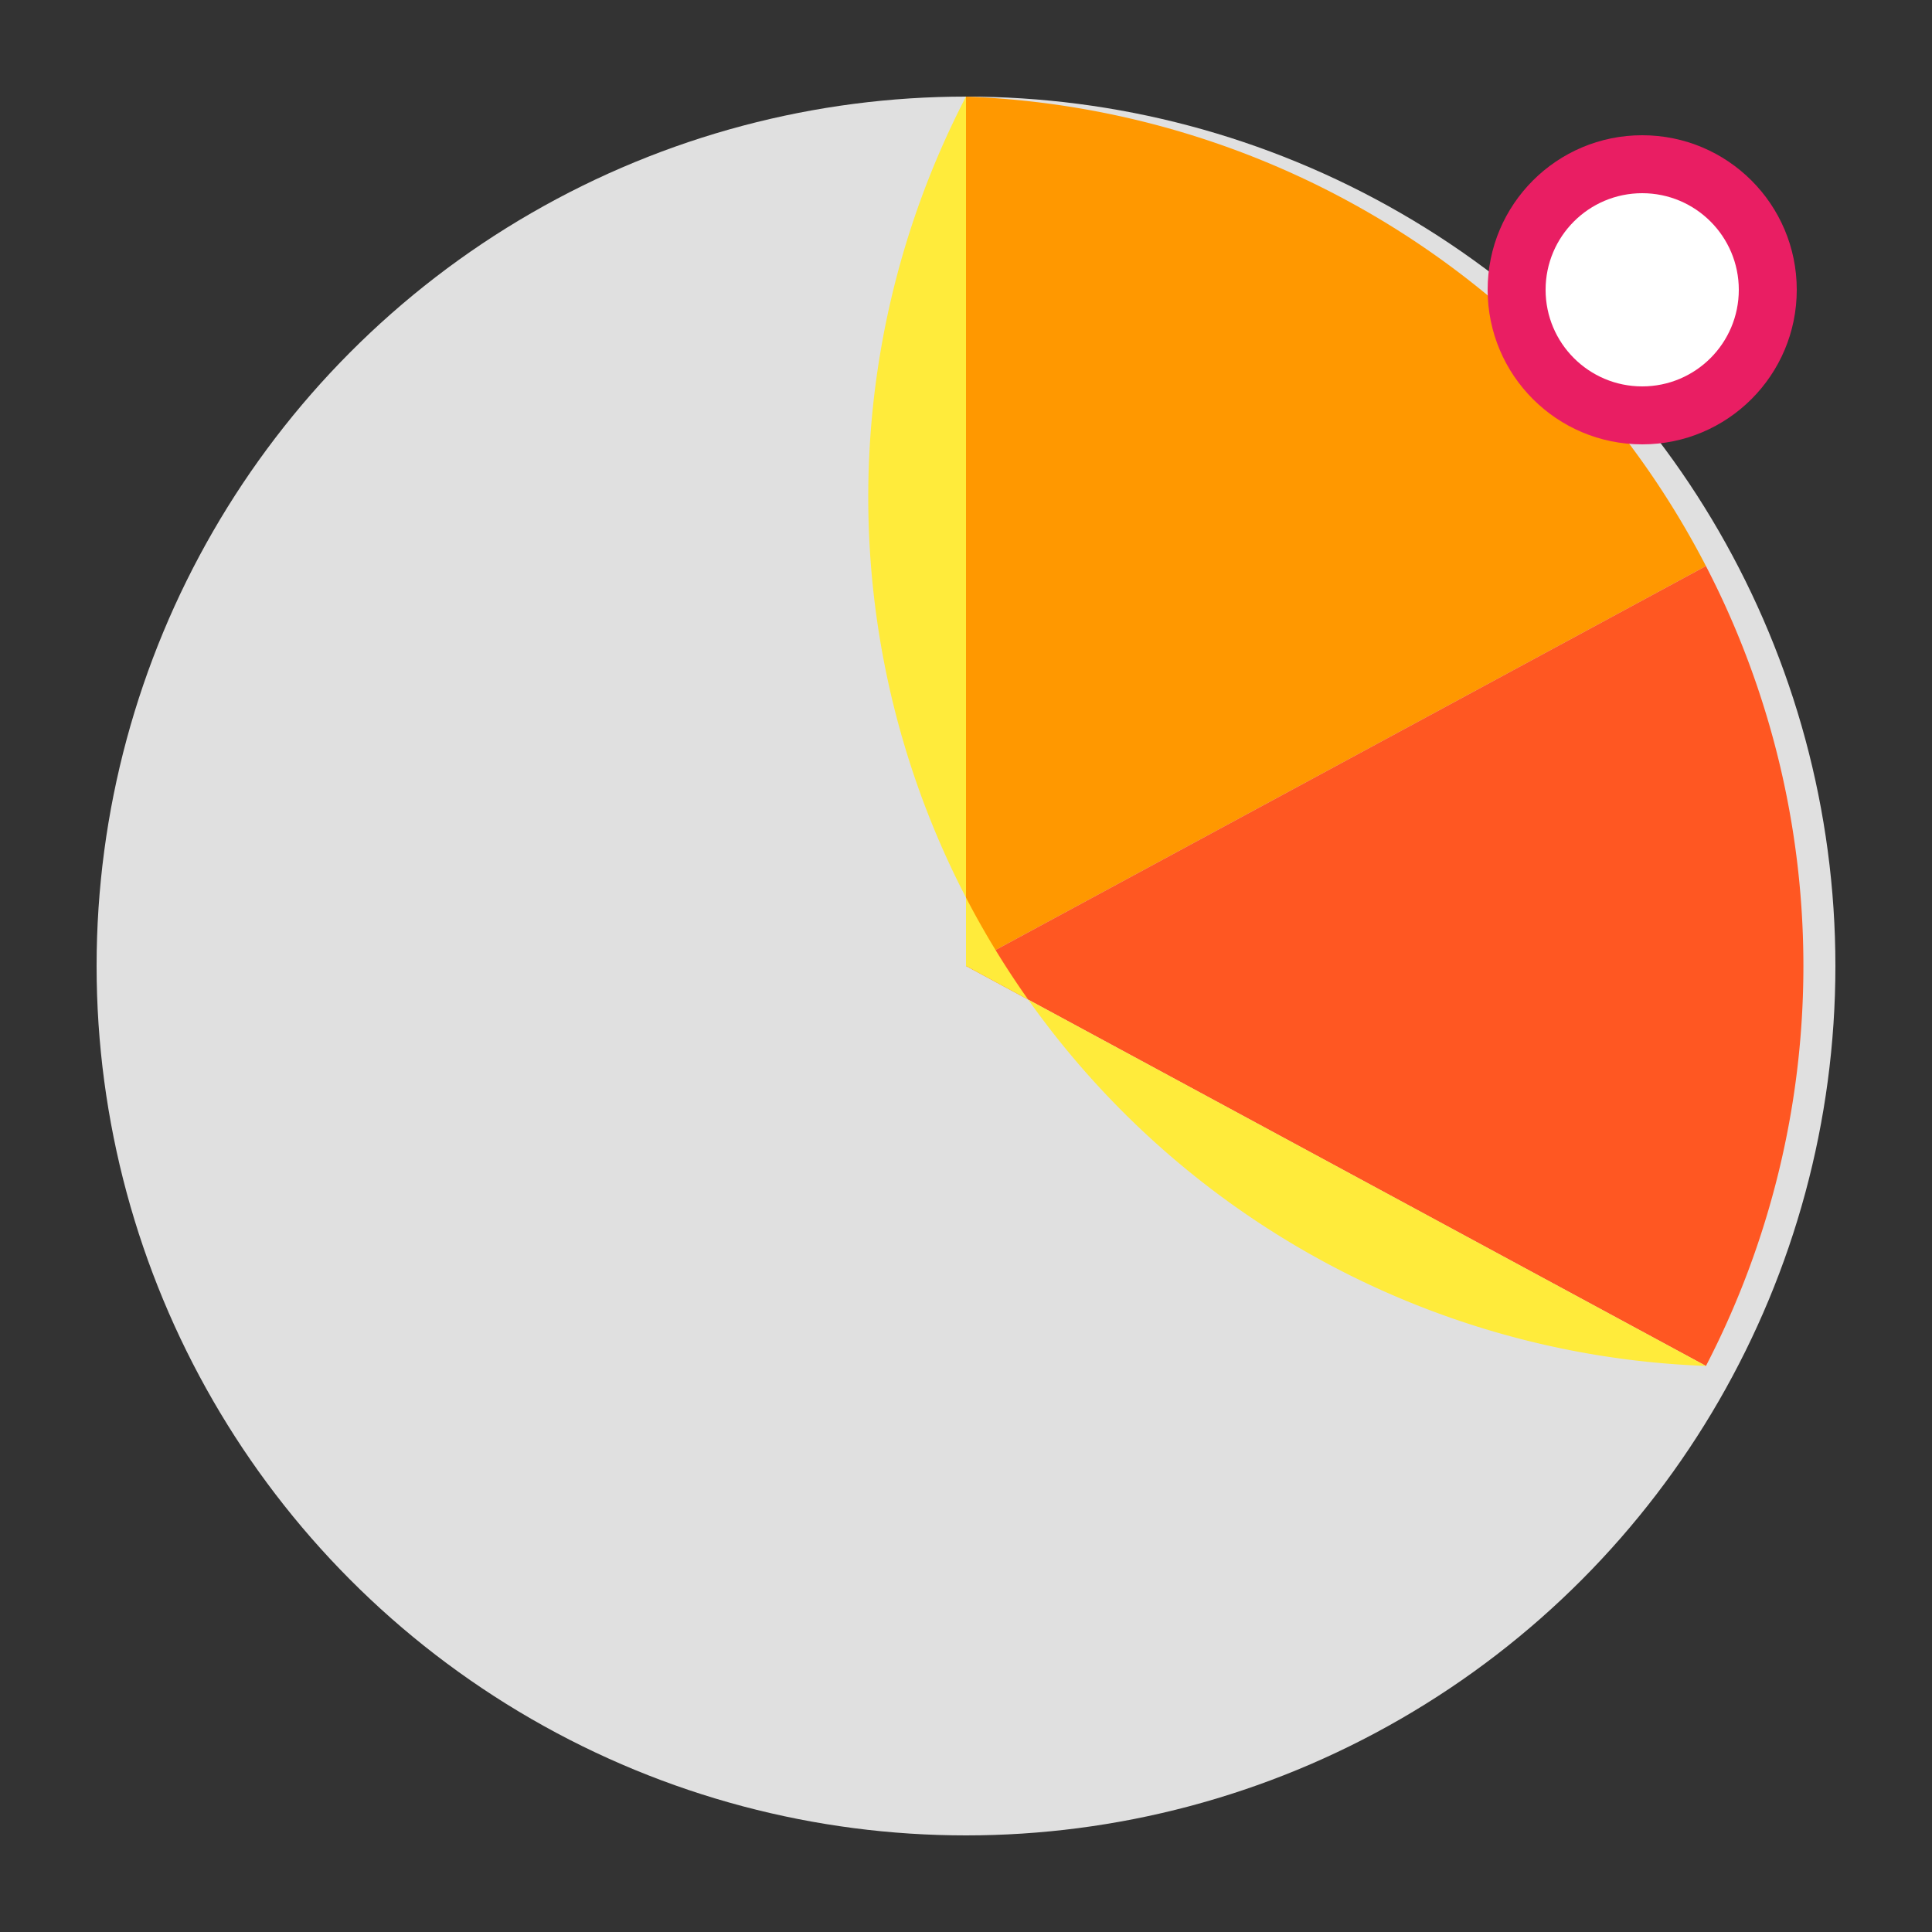
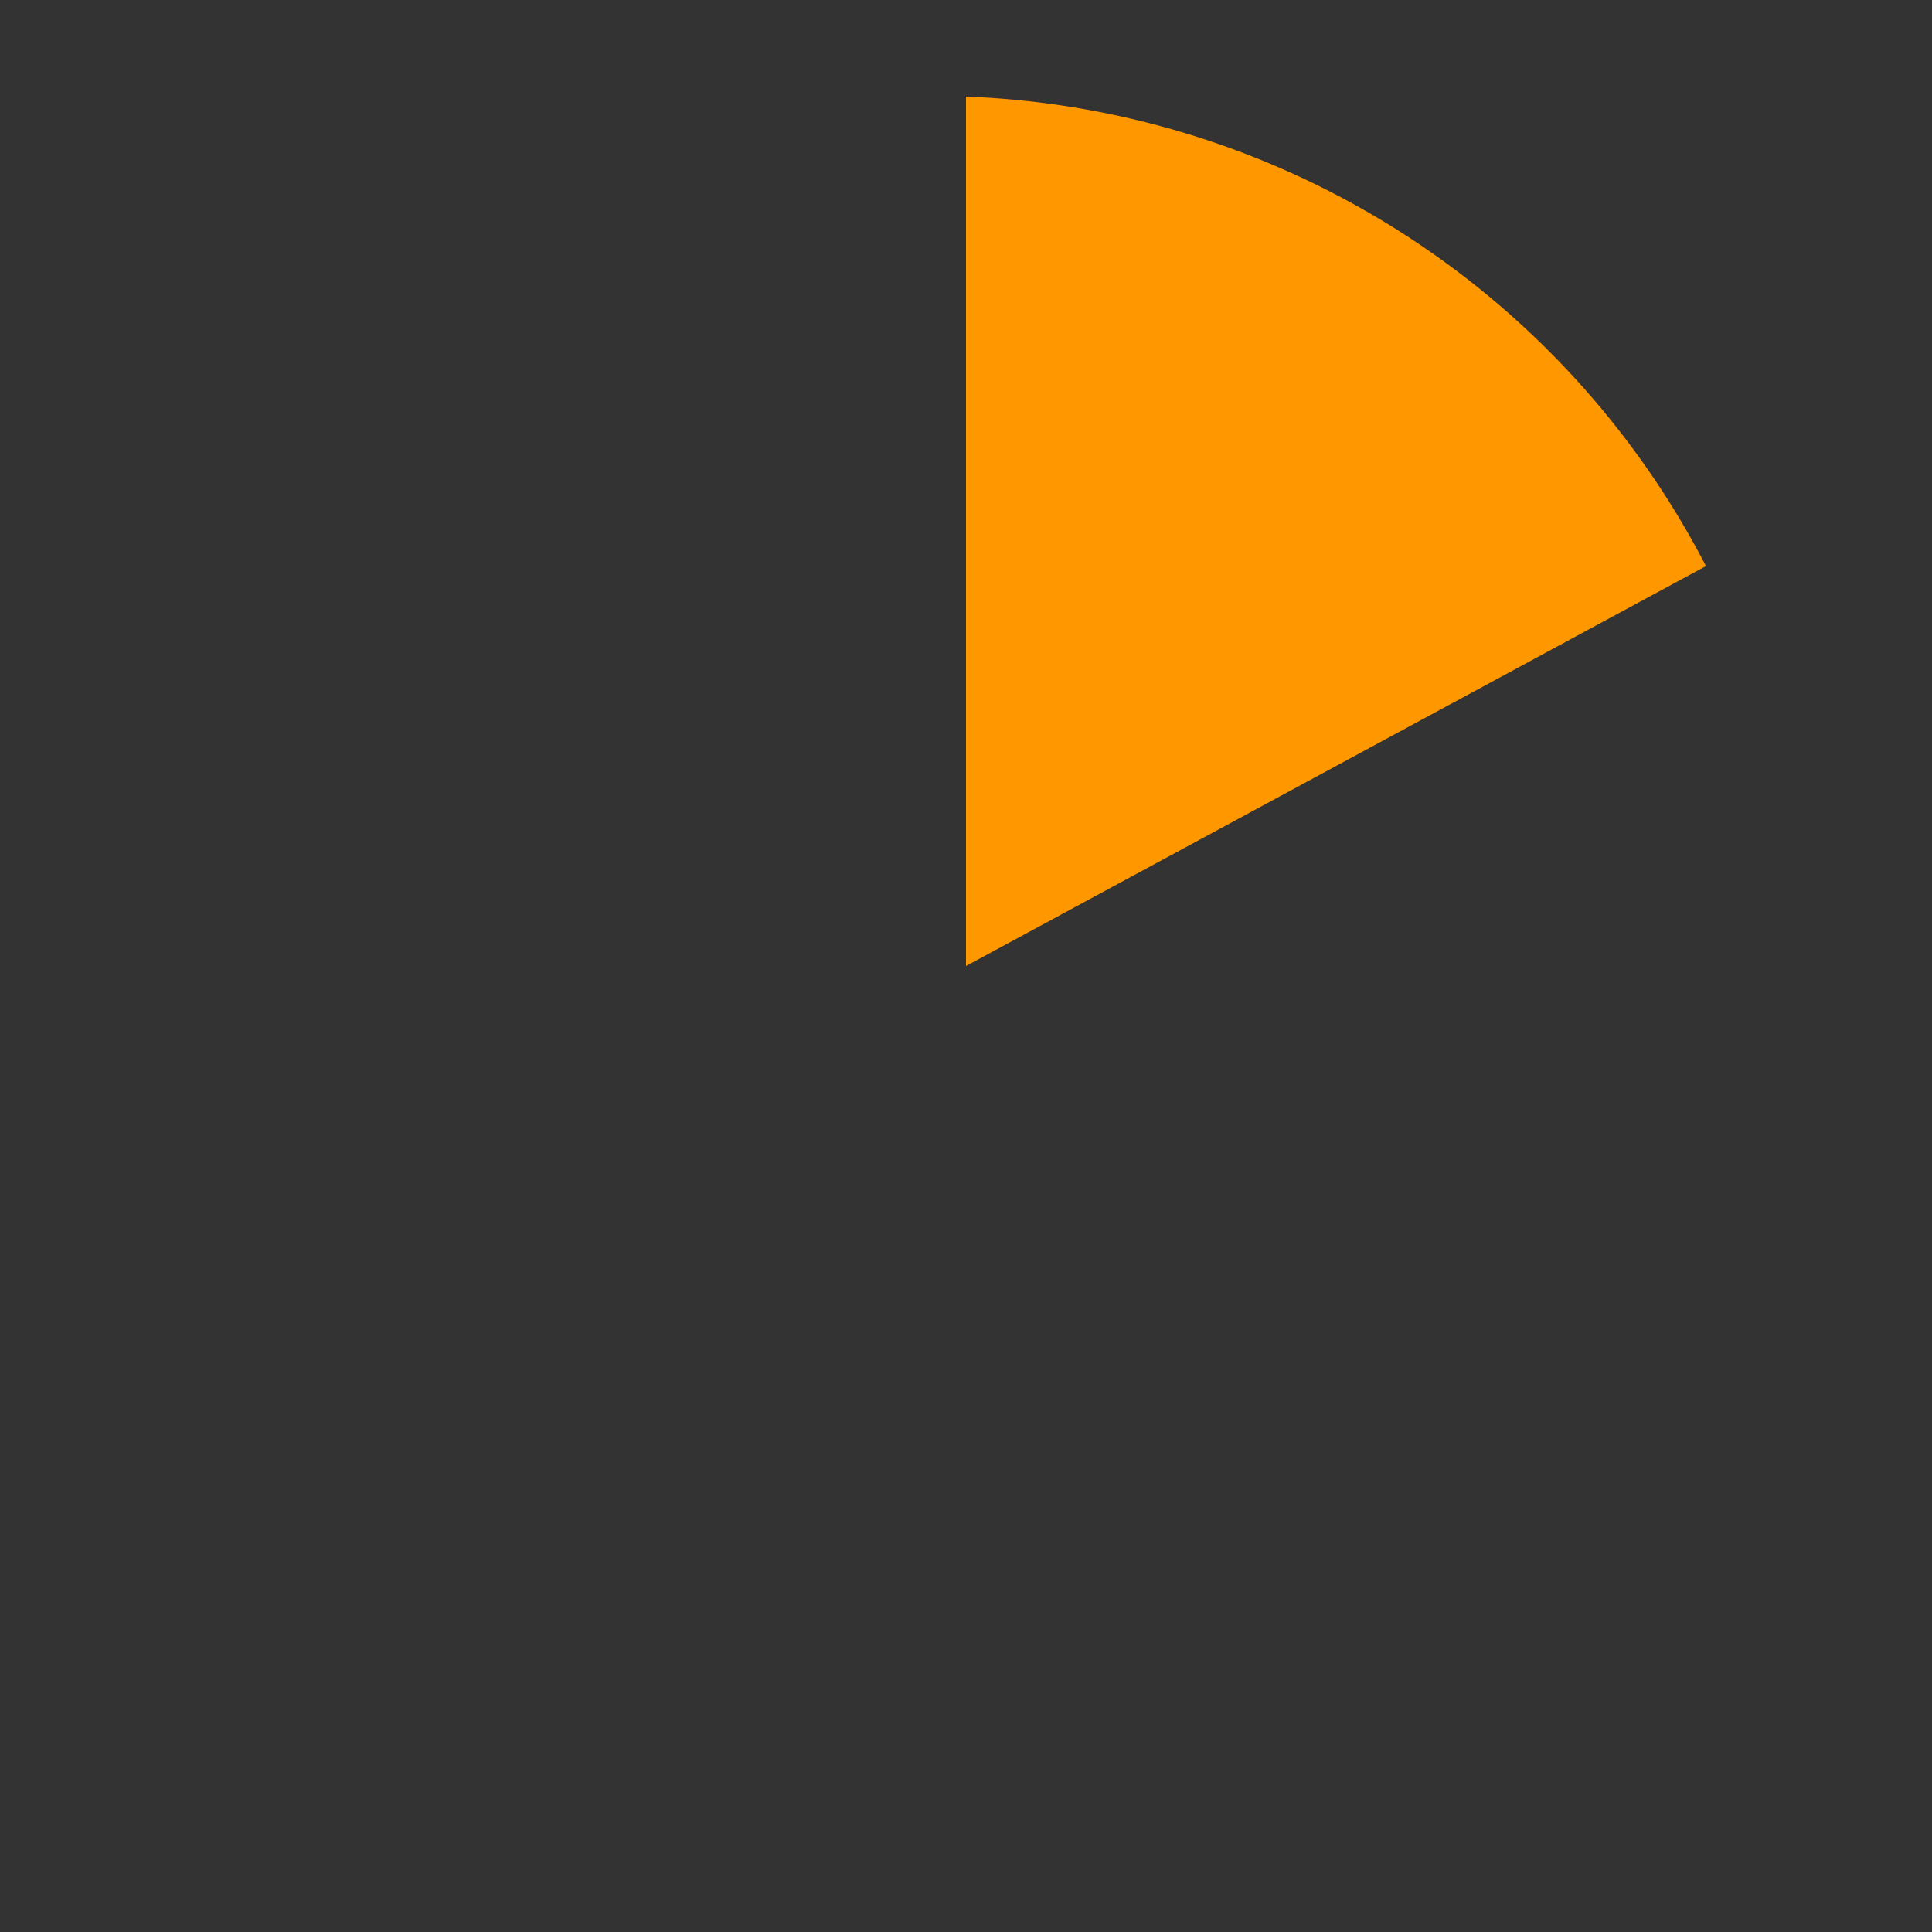
<svg xmlns="http://www.w3.org/2000/svg" viewBox="0 0 100 100">
  <rect x="0" y="0" width="100" height="100" fill="#333333" stroke="none" />
-   <circle cx="50" cy="50" r="45" fill="#e0e0e0" />
  <path d="M 50 50 L 50 5 A 45 45 0 0 1 88.3 29.3 Z" fill="#ff9800" />
-   <path d="M 50 50 L 88.3 29.3 A 45 45 0 0 1 88.3 70.7 Z" fill="#FF5722" />
-   <path d="M 50 50 L 88.3 70.7 A 45 45 0 0 1 50 5 Z" fill="#FFEB3B" />
-   <circle cx="85" cy="15" r="8" fill="#E91E63" />
-   <circle cx="85" cy="15" r="5" fill="white" />
</svg>